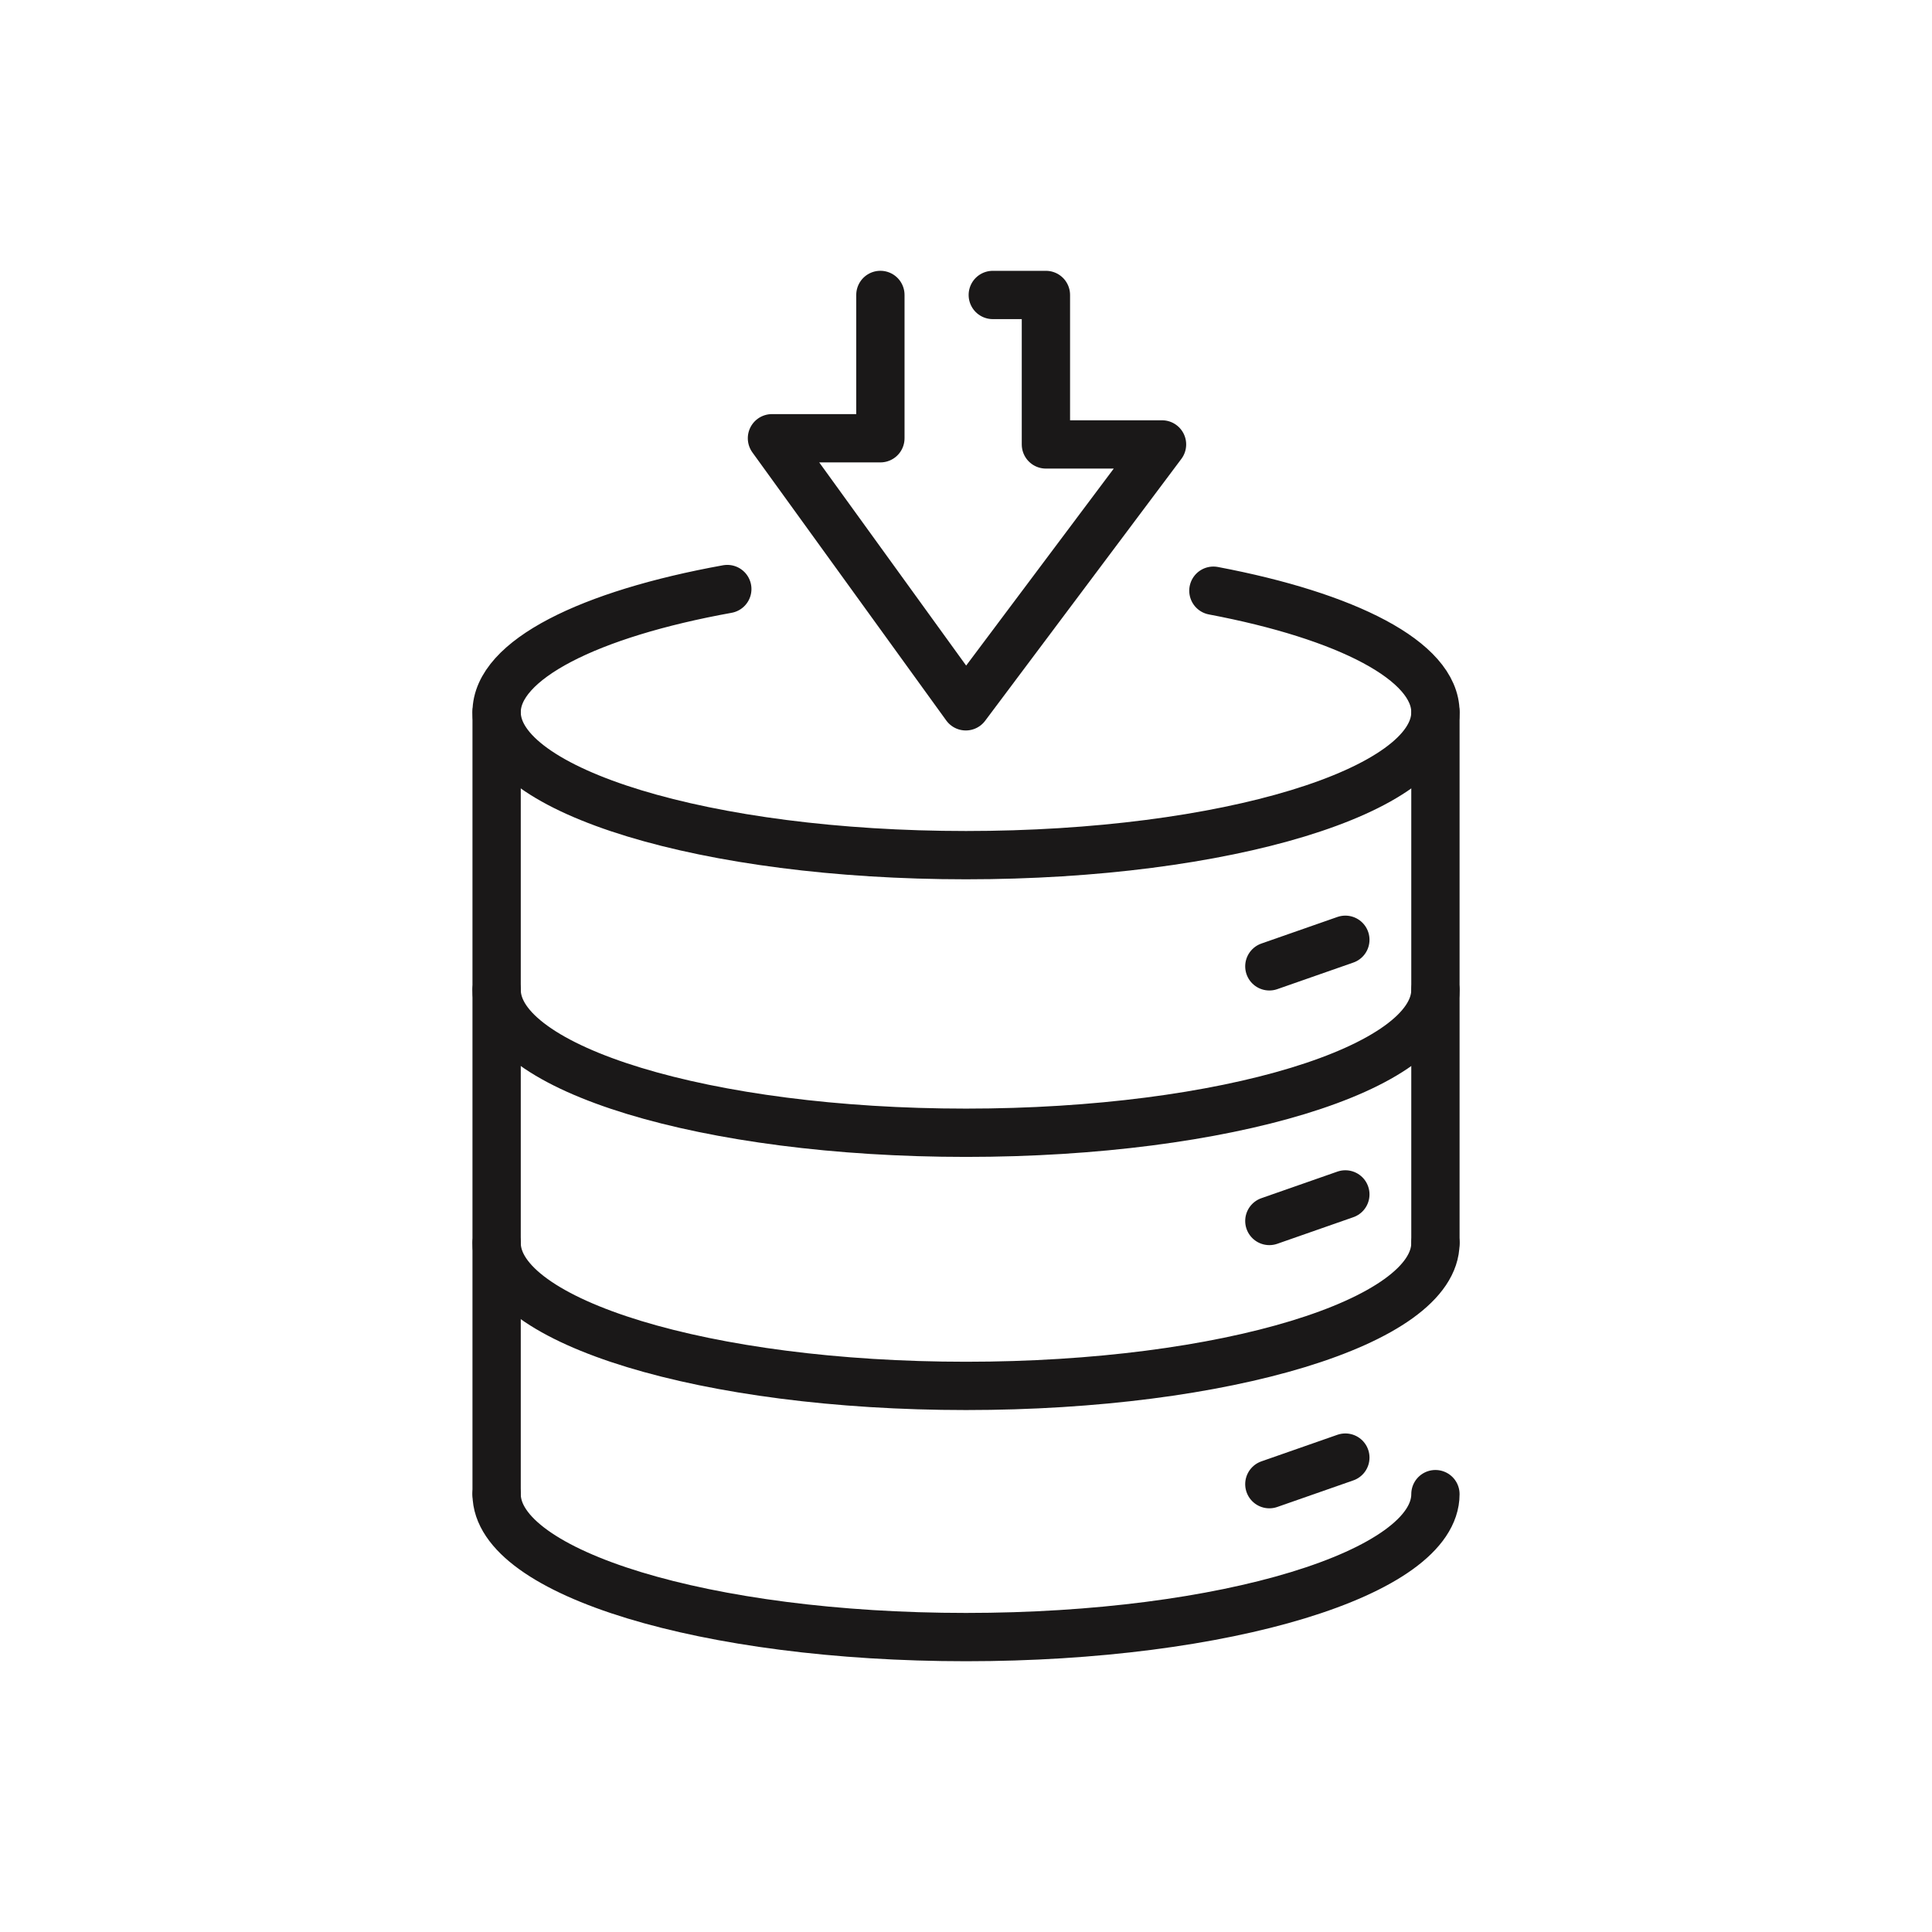
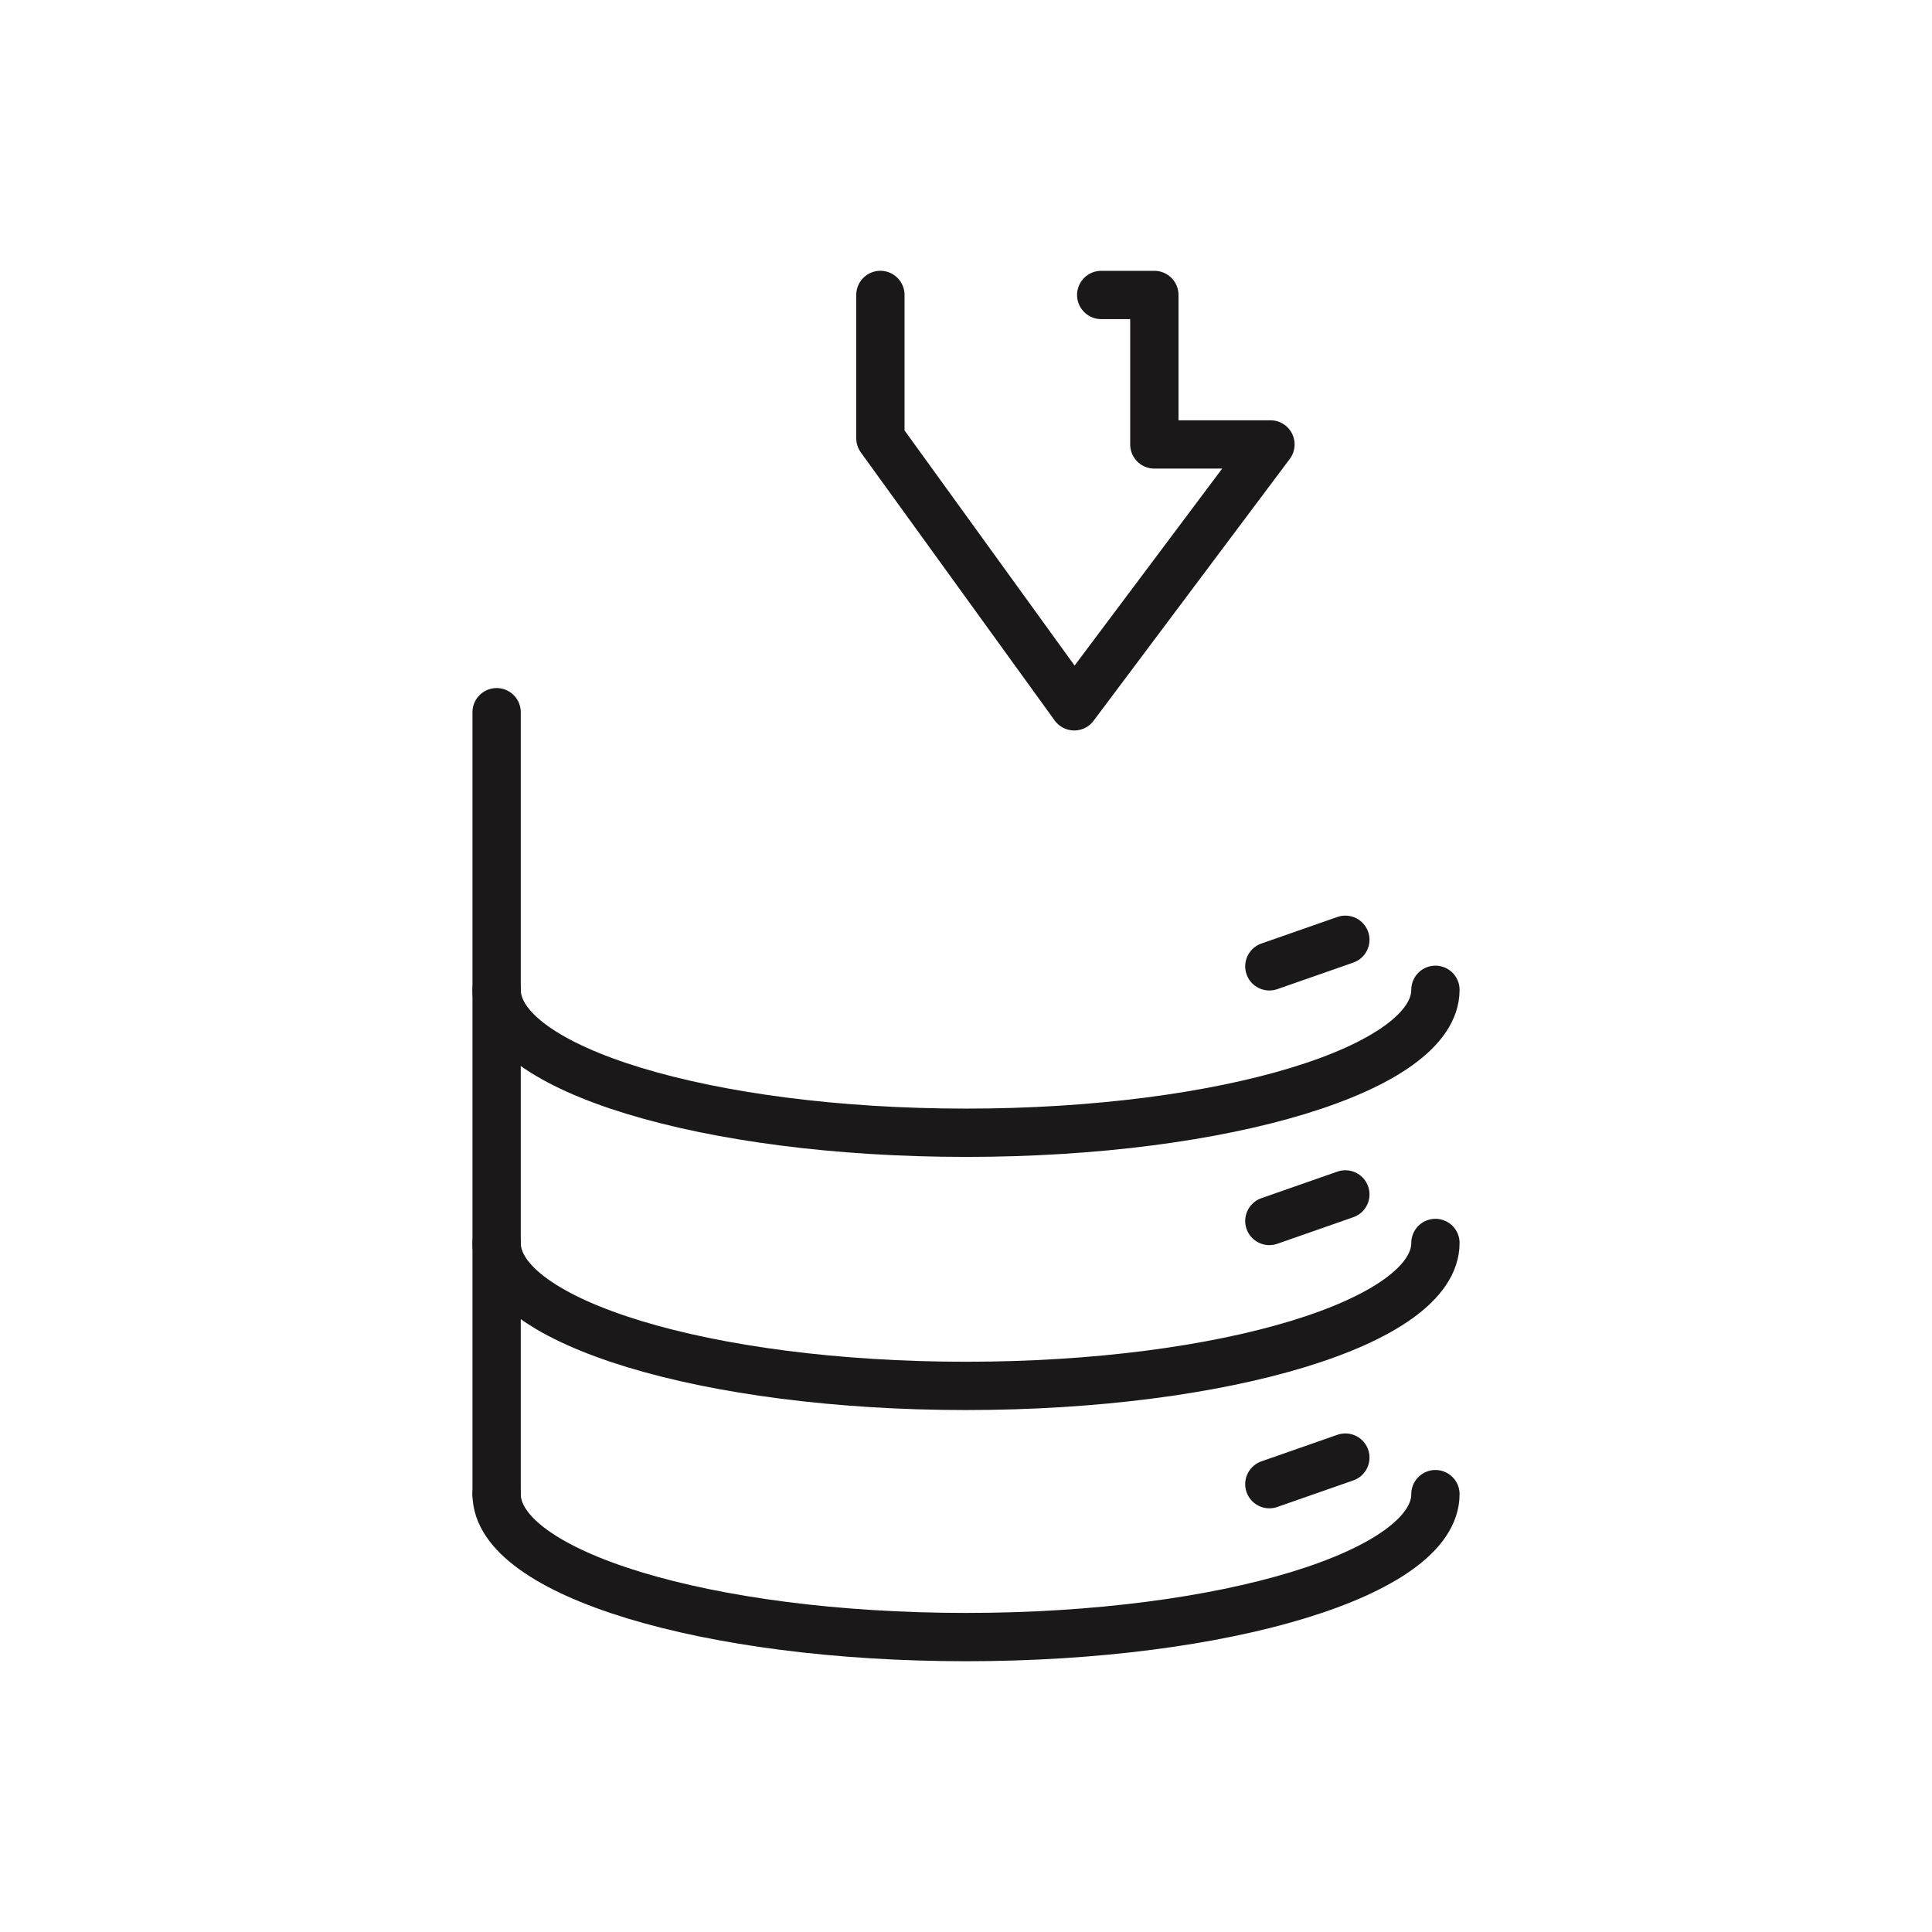
<svg xmlns="http://www.w3.org/2000/svg" width="80" height="80">
  <defs>
    <style> .cls-2{fill:none;stroke:#1a1818;stroke-linecap:round;stroke-linejoin:round;stroke-width:2px} </style>
  </defs>
  <g id="Icon" transform="translate(-10 -10)">
    <g id="Group_504" data-name="Group 504" transform="translate(-2764.05 -1830.83)">
      <path id="Path_1504" data-name="Path 1504" class="cls-2" d="M2833.488 2317.574c0 3.269-8.7 5.919-19.437 5.919s-19.437-2.65-19.437-5.919" transform="translate(0 -414.875)" />
      <path id="Path_1505" data-name="Path 1505" class="cls-2" d="M2833.488 2220.273c0 3.269-8.7 5.919-19.437 5.919s-19.437-2.65-19.437-5.919" transform="translate(0 -327.975)" />
      <path id="Path_1506" data-name="Path 1506" class="cls-2" d="M2833.488 2122.218c0 3.269-8.7 5.919-19.437 5.919s-19.437-2.65-19.437-5.919" transform="translate(0 -240.402)" />
-       <path id="Path_1507" data-name="Path 1507" class="cls-2" d="M2824.294 1967.06c5.519 1.044 9.194 2.907 9.194 5.031 0 3.269-8.7 5.919-19.437 5.919s-19.437-2.65-19.437-5.919c0-2.17 3.834-4.067 9.552-5.1" transform="translate(0 -101.77)" />
-       <path id="Line_80" data-name="Line 80" class="cls-2" transform="translate(2833.488 1870.321)" d="M0 0v21.977" />
      <path id="Line_81" data-name="Line 81" class="cls-2" transform="translate(2794.614 1870.321)" d="M0 0v32.377" />
      <path id="Line_82" data-name="Line 82" class="cls-2" transform="translate(2826.611 1879.744)" d="M3.147 0 0 1.1" />
      <path id="Line_83" data-name="Line 83" class="cls-2" transform="translate(2826.611 1890.288)" d="M3.147 0 0 1.1" />
      <path id="Line_84" data-name="Line 84" class="cls-2" transform="translate(2826.611 1901.186)" d="M3.147 0 0 1.1" />
-       <path id="Path_1508" data-name="Path 1508" class="cls-2" d="M2905.768 1853.043v5.934h-4.49l8.027 11.1 8.125-10.844h-4.808v-6.189h-2.2" transform="translate(-95.263)" />
+       <path id="Path_1508" data-name="Path 1508" class="cls-2" d="M2905.768 1853.043v5.934l8.027 11.1 8.125-10.844h-4.808v-6.189h-2.2" transform="translate(-95.263)" />
    </g>
  </g>
</svg>